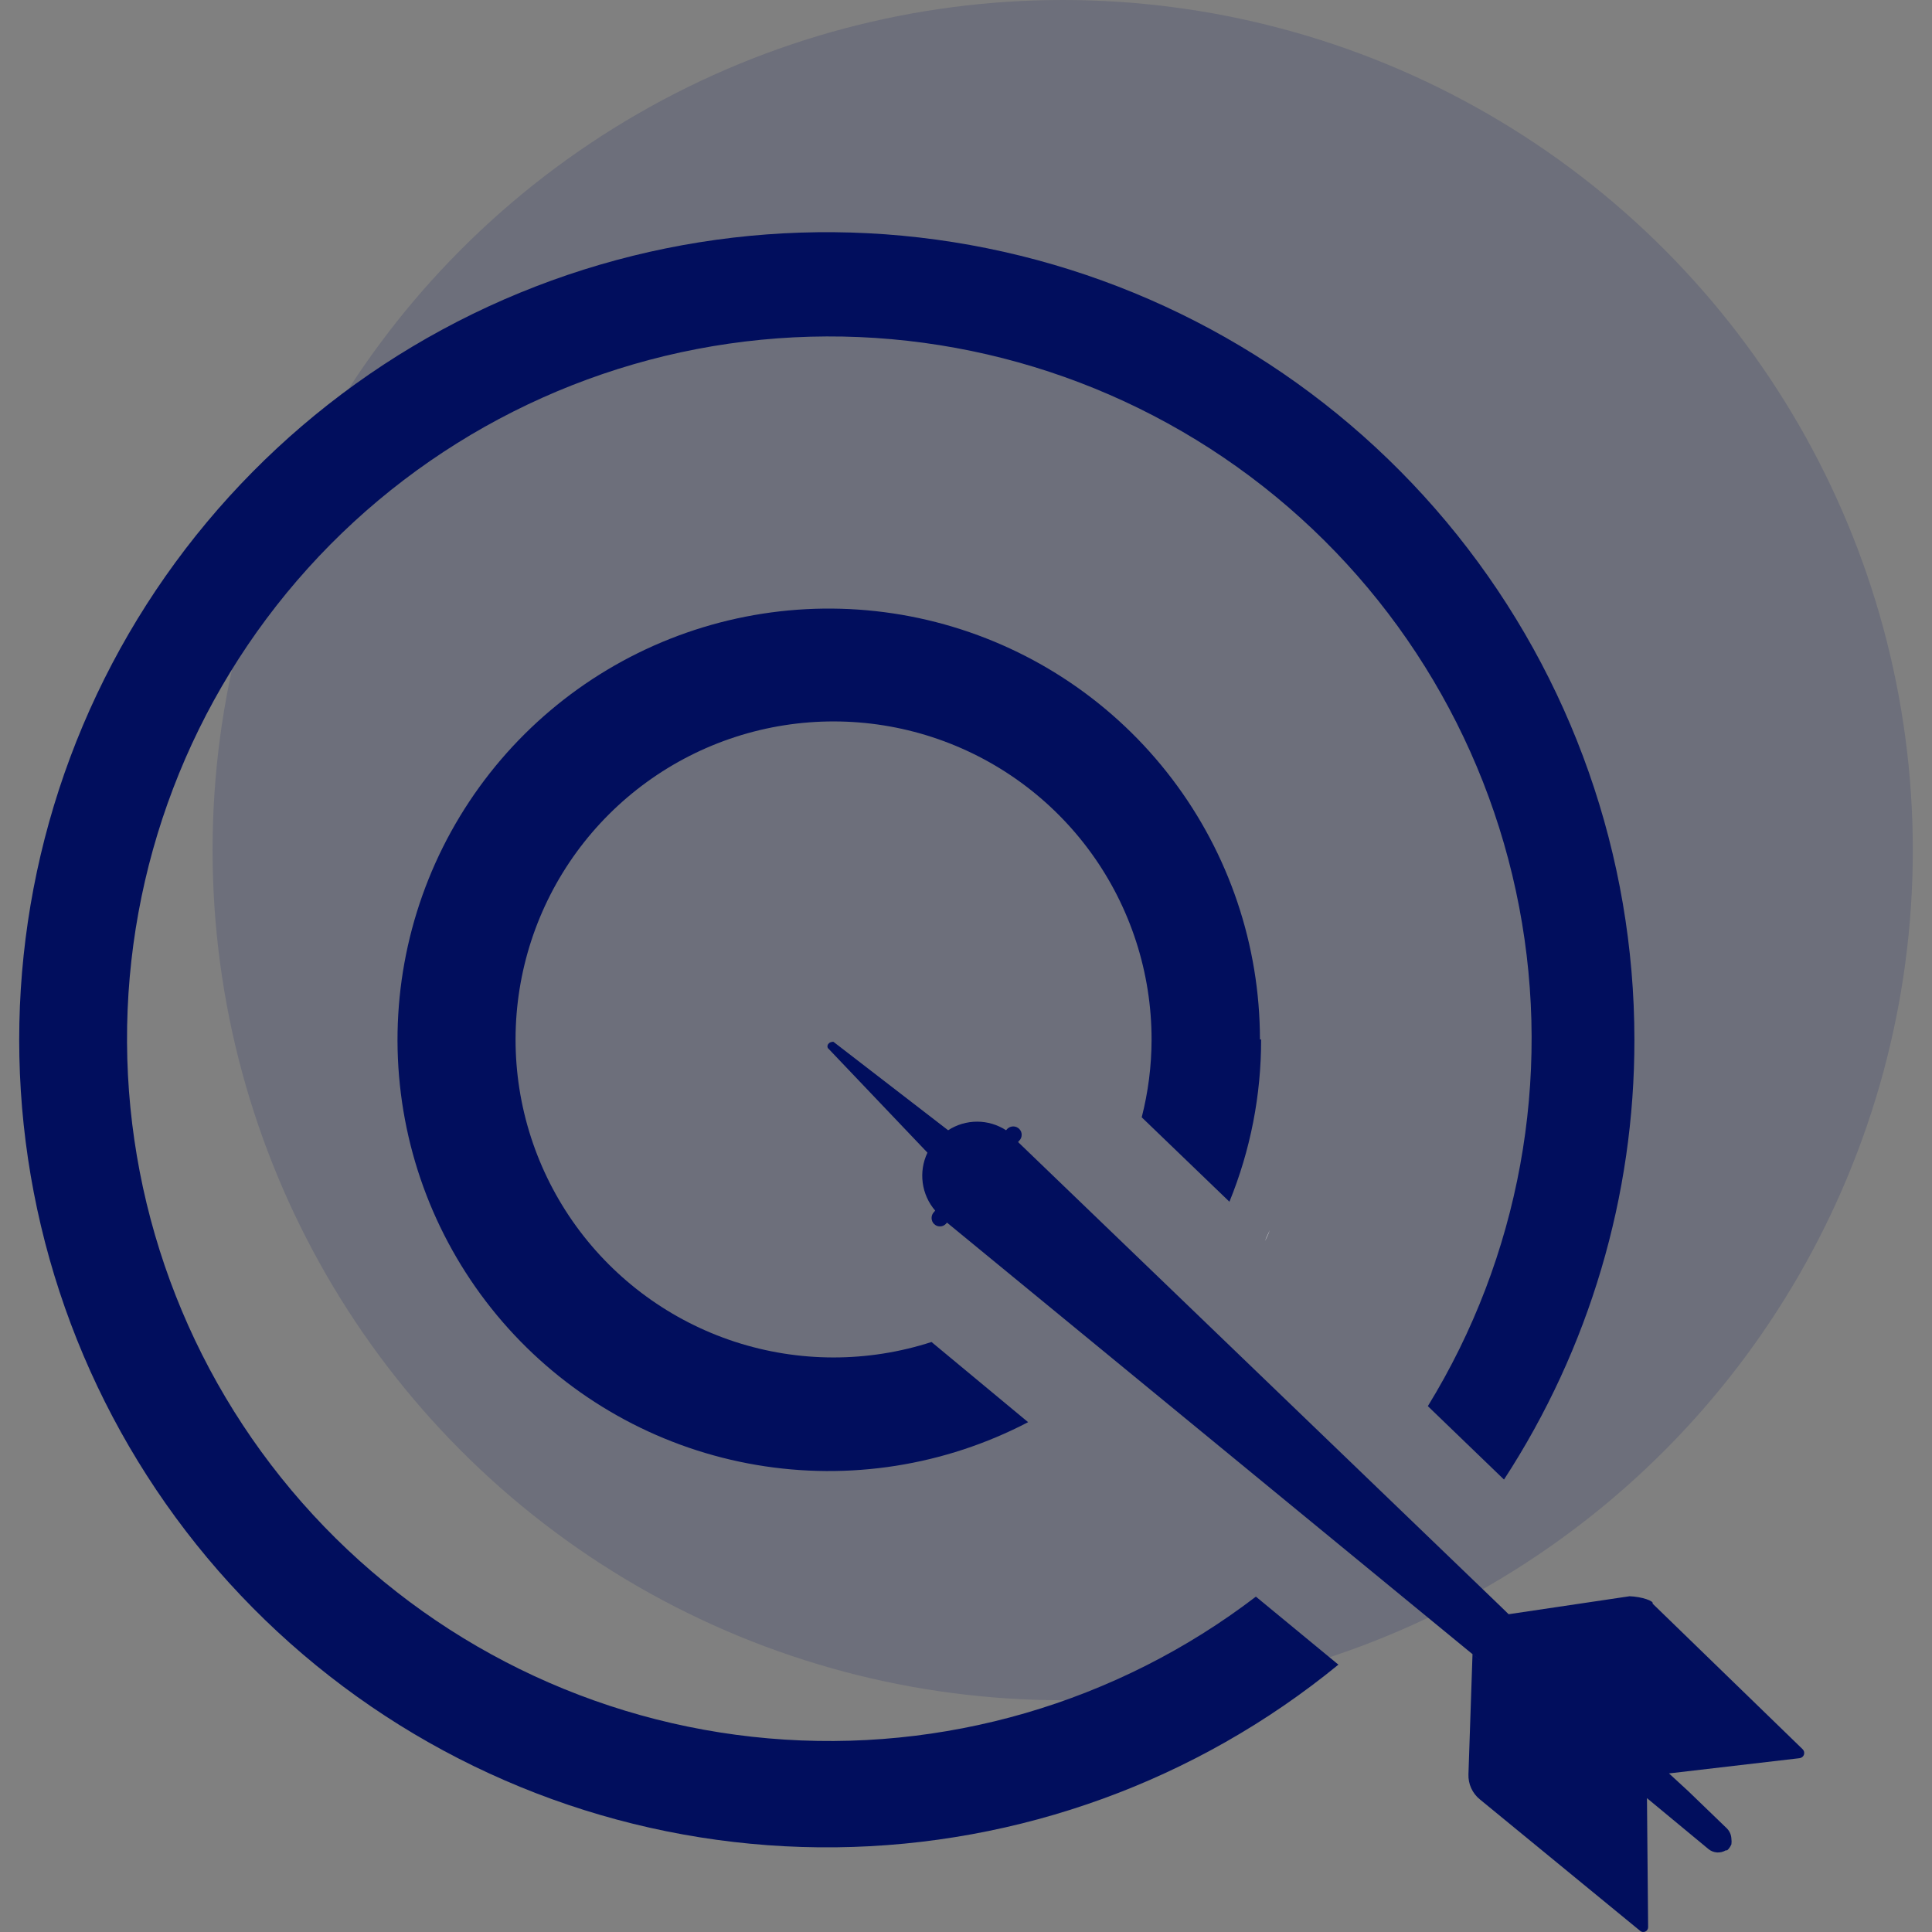
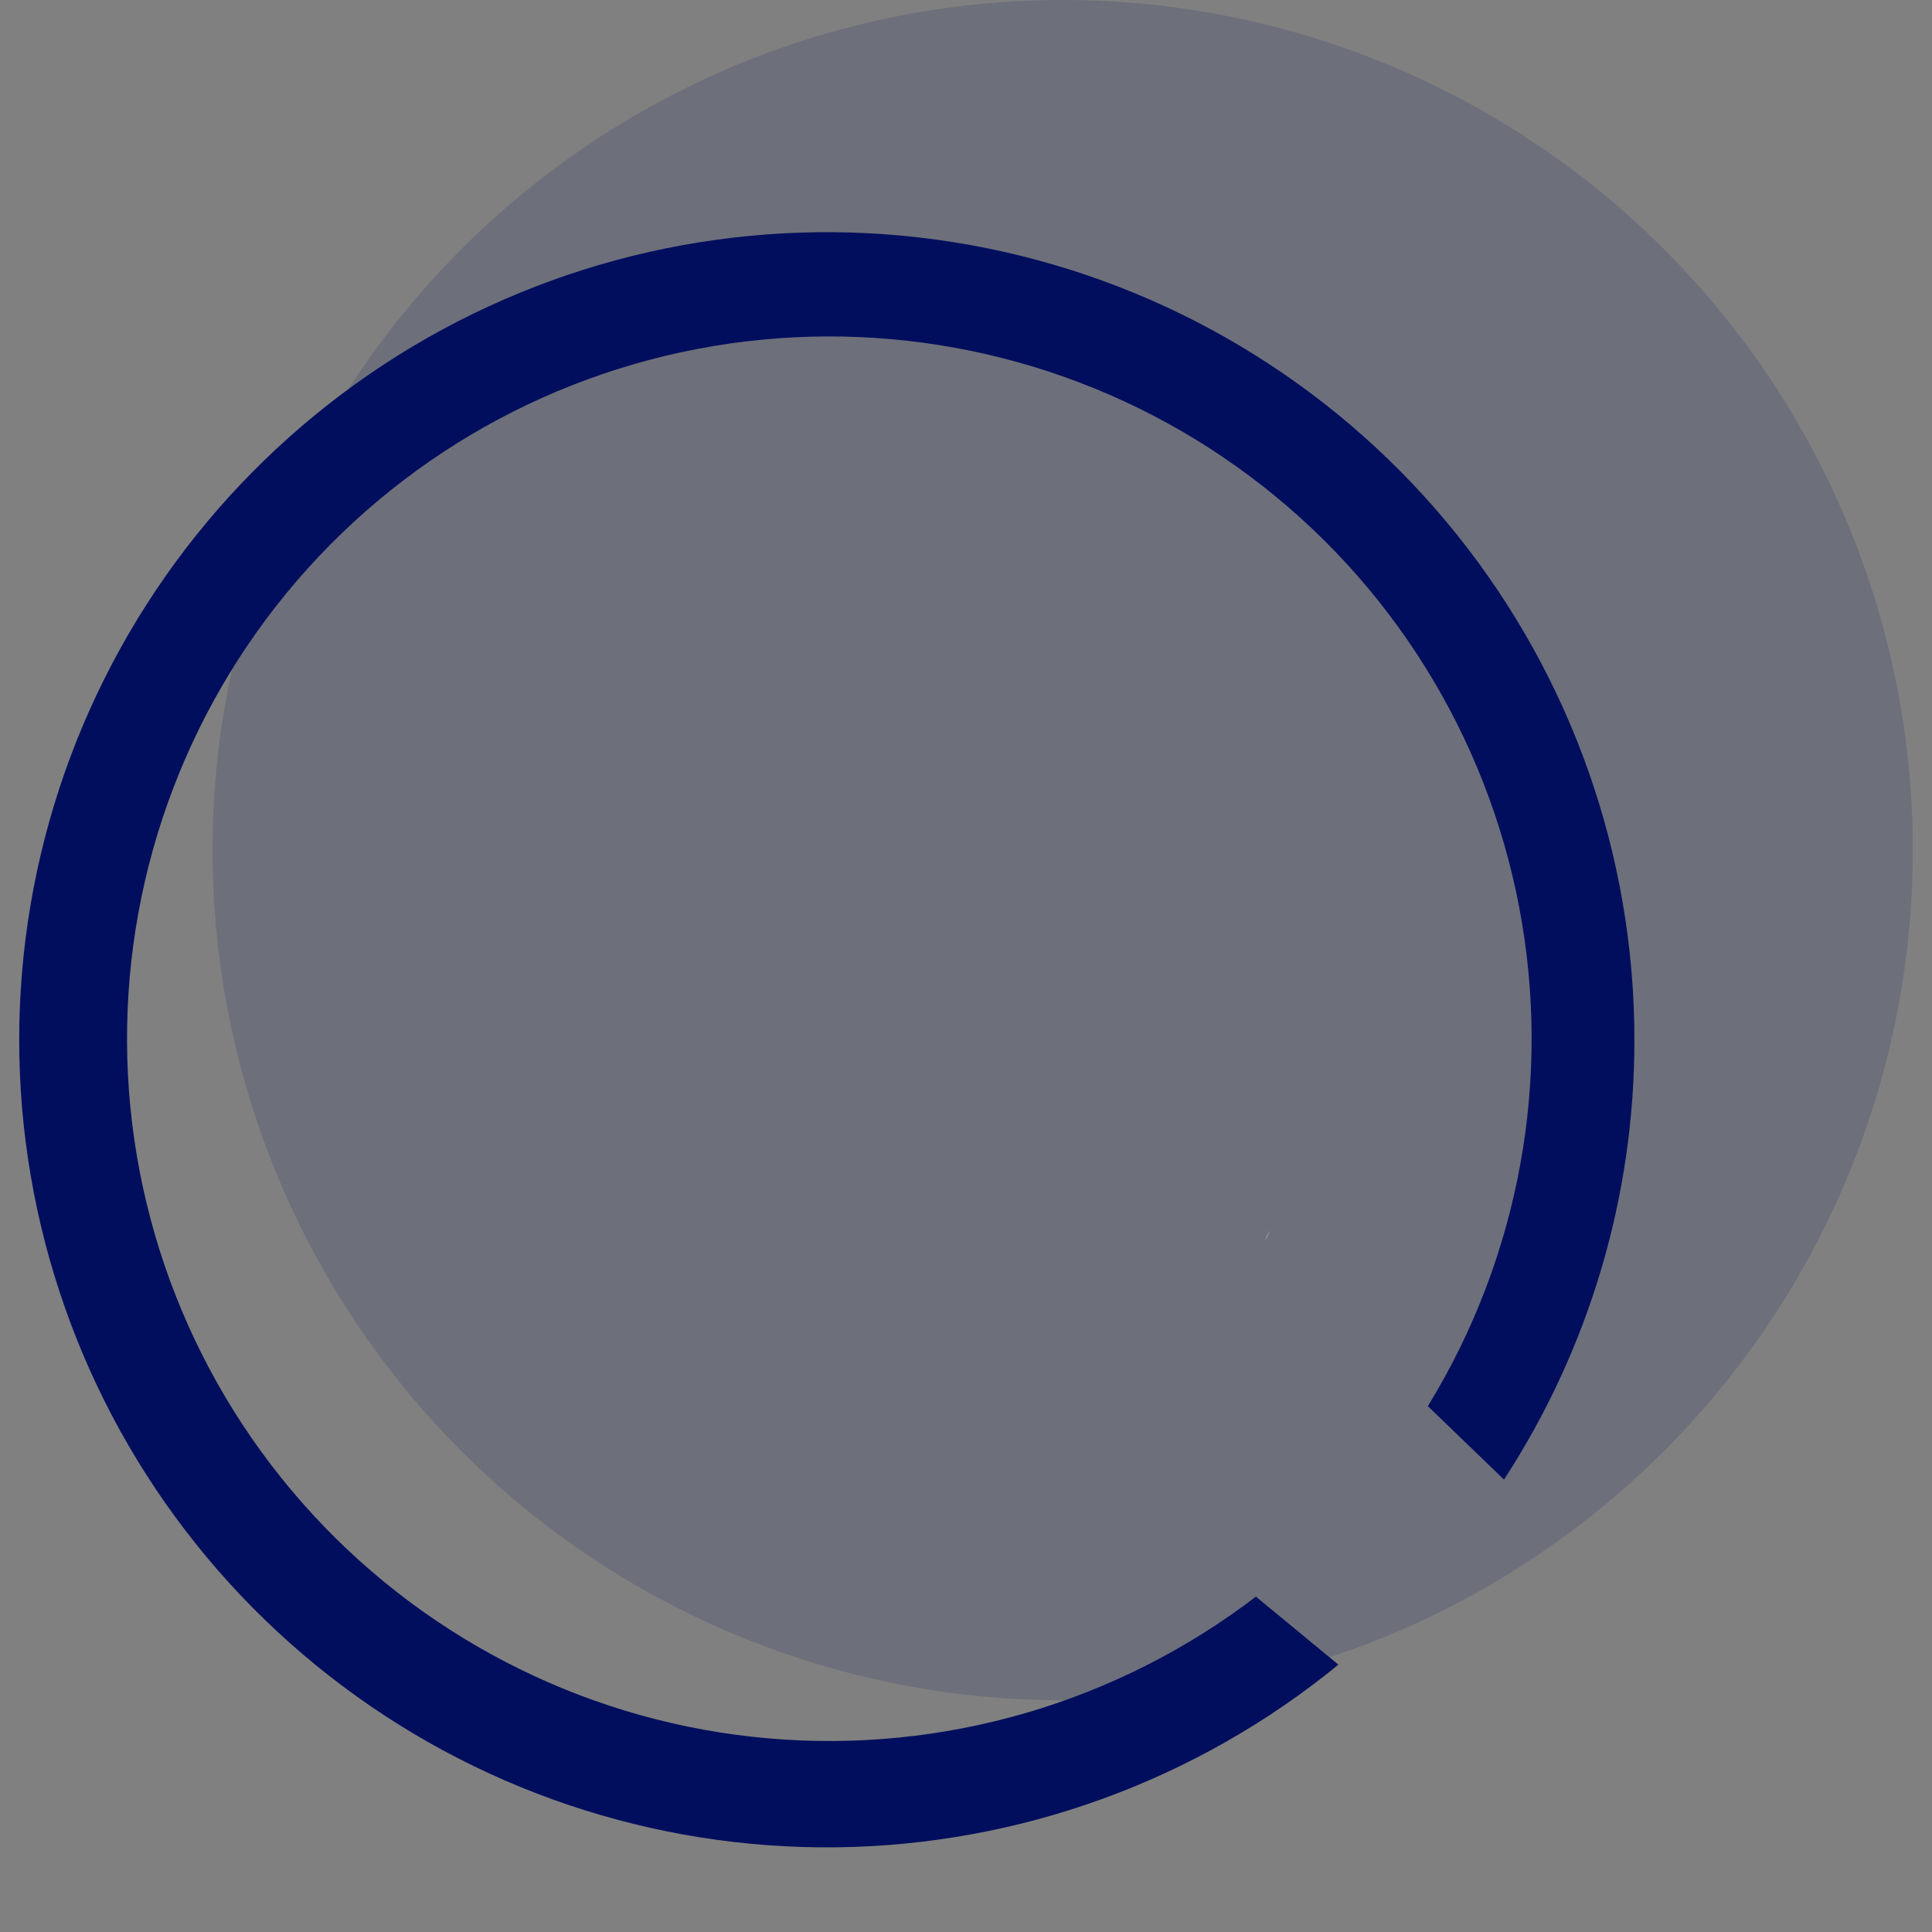
<svg xmlns="http://www.w3.org/2000/svg" width="60" height="60" viewBox="0 0 60 60" fill="none">
  <rect x="0" y="0" width="60" height="60" fill="#808080" stroke="none" />
  <circle cx="33.003" cy="26.401" r="26.401" fill="#010E5D" fill-opacity="0.15" />
  <path d="M50.758 32.281C50.765 37.133 49.357 41.883 46.708 45.949L44.343 43.669C47.188 39.034 48.199 33.504 47.178 28.163C46.157 22.821 43.177 18.054 38.823 14.796C34.469 11.538 29.054 10.024 23.642 10.551C18.229 11.078 13.209 13.608 9.565 17.645C5.921 21.682 3.917 26.934 3.945 32.372C3.974 37.81 6.032 43.041 9.718 47.04C13.403 51.039 18.45 53.517 23.867 53.987C29.285 54.458 34.683 52.888 39.003 49.585L41.565 51.697C37.159 55.305 31.655 57.306 25.961 57.37C20.266 57.434 14.719 55.559 10.232 52.051C5.744 48.544 2.585 43.614 1.272 38.072C-0.041 32.53 0.572 26.707 3.009 21.559C5.445 16.412 9.562 12.247 14.68 9.75C19.799 7.253 25.615 6.572 31.172 7.82C36.729 9.067 41.695 12.169 45.255 16.615C48.815 21.061 50.755 26.585 50.758 32.281Z" fill="#010E5D" />
-   <path d="M39.165 32.281C39.168 34.009 38.834 35.721 38.181 37.321L35.457 34.699C35.658 33.915 35.761 33.108 35.763 32.299C35.767 30.213 35.11 28.179 33.887 26.489C32.664 24.8 30.937 23.541 28.954 22.893C26.971 22.245 24.834 22.242 22.849 22.883C20.865 23.525 19.134 24.779 17.905 26.464C16.677 28.15 16.014 30.182 16.011 32.268C16.008 34.354 16.666 36.387 17.89 38.076C19.114 39.765 20.841 41.023 22.824 41.67C24.808 42.317 26.945 42.319 28.929 41.677L31.929 44.167C29.337 45.519 26.375 45.985 23.493 45.495C20.611 45.005 17.969 43.586 15.969 41.454C13.97 39.322 12.722 36.595 12.418 33.688C12.113 30.78 12.768 27.854 14.282 25.354C15.797 22.853 18.088 20.918 20.805 19.841C23.523 18.765 26.518 18.607 29.334 19.392C32.149 20.177 34.631 21.861 36.399 24.189C38.168 26.516 39.127 29.358 39.129 32.281H39.165Z" fill="#010E5D" />
  <path fill-rule="evenodd" clip-rule="evenodd" d="M39.285 38.539L39.339 38.431C39.375 38.359 39.405 38.281 39.435 38.203C39.387 38.317 39.339 38.401 39.285 38.539Z" fill="white" />
-   <path d="M55.984 54.325L51.322 49.801C51.376 49.723 50.986 49.585 50.608 49.573L46.852 50.131L46.618 49.903L31.617 35.467L31.653 35.425C31.677 35.401 31.697 35.373 31.71 35.341C31.723 35.31 31.729 35.276 31.729 35.242C31.729 35.208 31.723 35.174 31.71 35.143C31.697 35.112 31.677 35.083 31.653 35.059C31.604 35.01 31.537 34.982 31.467 34.982C31.398 34.982 31.331 35.01 31.281 35.059L31.245 35.101C30.977 34.927 30.665 34.834 30.345 34.834C30.026 34.834 29.713 34.927 29.445 35.101L25.881 32.353C25.881 32.353 25.785 32.353 25.743 32.401C25.722 32.417 25.707 32.441 25.7 32.467C25.694 32.493 25.696 32.52 25.707 32.545L28.803 35.797C28.664 36.088 28.613 36.413 28.656 36.733C28.698 37.052 28.833 37.353 29.043 37.597L29.007 37.639C28.958 37.689 28.931 37.755 28.931 37.825C28.931 37.895 28.958 37.962 29.007 38.011C29.031 38.035 29.06 38.054 29.091 38.068C29.122 38.081 29.156 38.087 29.19 38.087C29.224 38.087 29.258 38.081 29.289 38.068C29.321 38.054 29.349 38.035 29.373 38.011L29.409 37.969L45.49 51.175L46.09 51.667L45.73 51.373L45.604 55.099C45.598 55.249 45.628 55.399 45.69 55.535C45.753 55.672 45.846 55.792 45.964 55.886L50.938 59.966C50.959 59.984 50.986 59.995 51.014 59.999C51.042 60.003 51.071 59.998 51.097 59.986C51.123 59.974 51.144 59.956 51.16 59.932C51.175 59.908 51.184 59.88 51.184 59.852L51.148 55.843L53.062 57.428C53.136 57.487 53.228 57.523 53.323 57.529C53.419 57.536 53.514 57.513 53.596 57.464H53.638C53.657 57.447 53.675 57.429 53.692 57.41C53.723 57.369 53.749 57.325 53.77 57.278C53.778 57.22 53.778 57.161 53.77 57.103C53.765 56.984 53.716 56.871 53.632 56.785L52.432 55.627L51.832 55.075L55.888 54.602C55.918 54.598 55.947 54.586 55.971 54.567C55.995 54.548 56.013 54.523 56.023 54.494C56.033 54.465 56.034 54.434 56.028 54.404C56.021 54.374 56.005 54.347 55.984 54.325Z" fill="#010E5D" />
</svg>